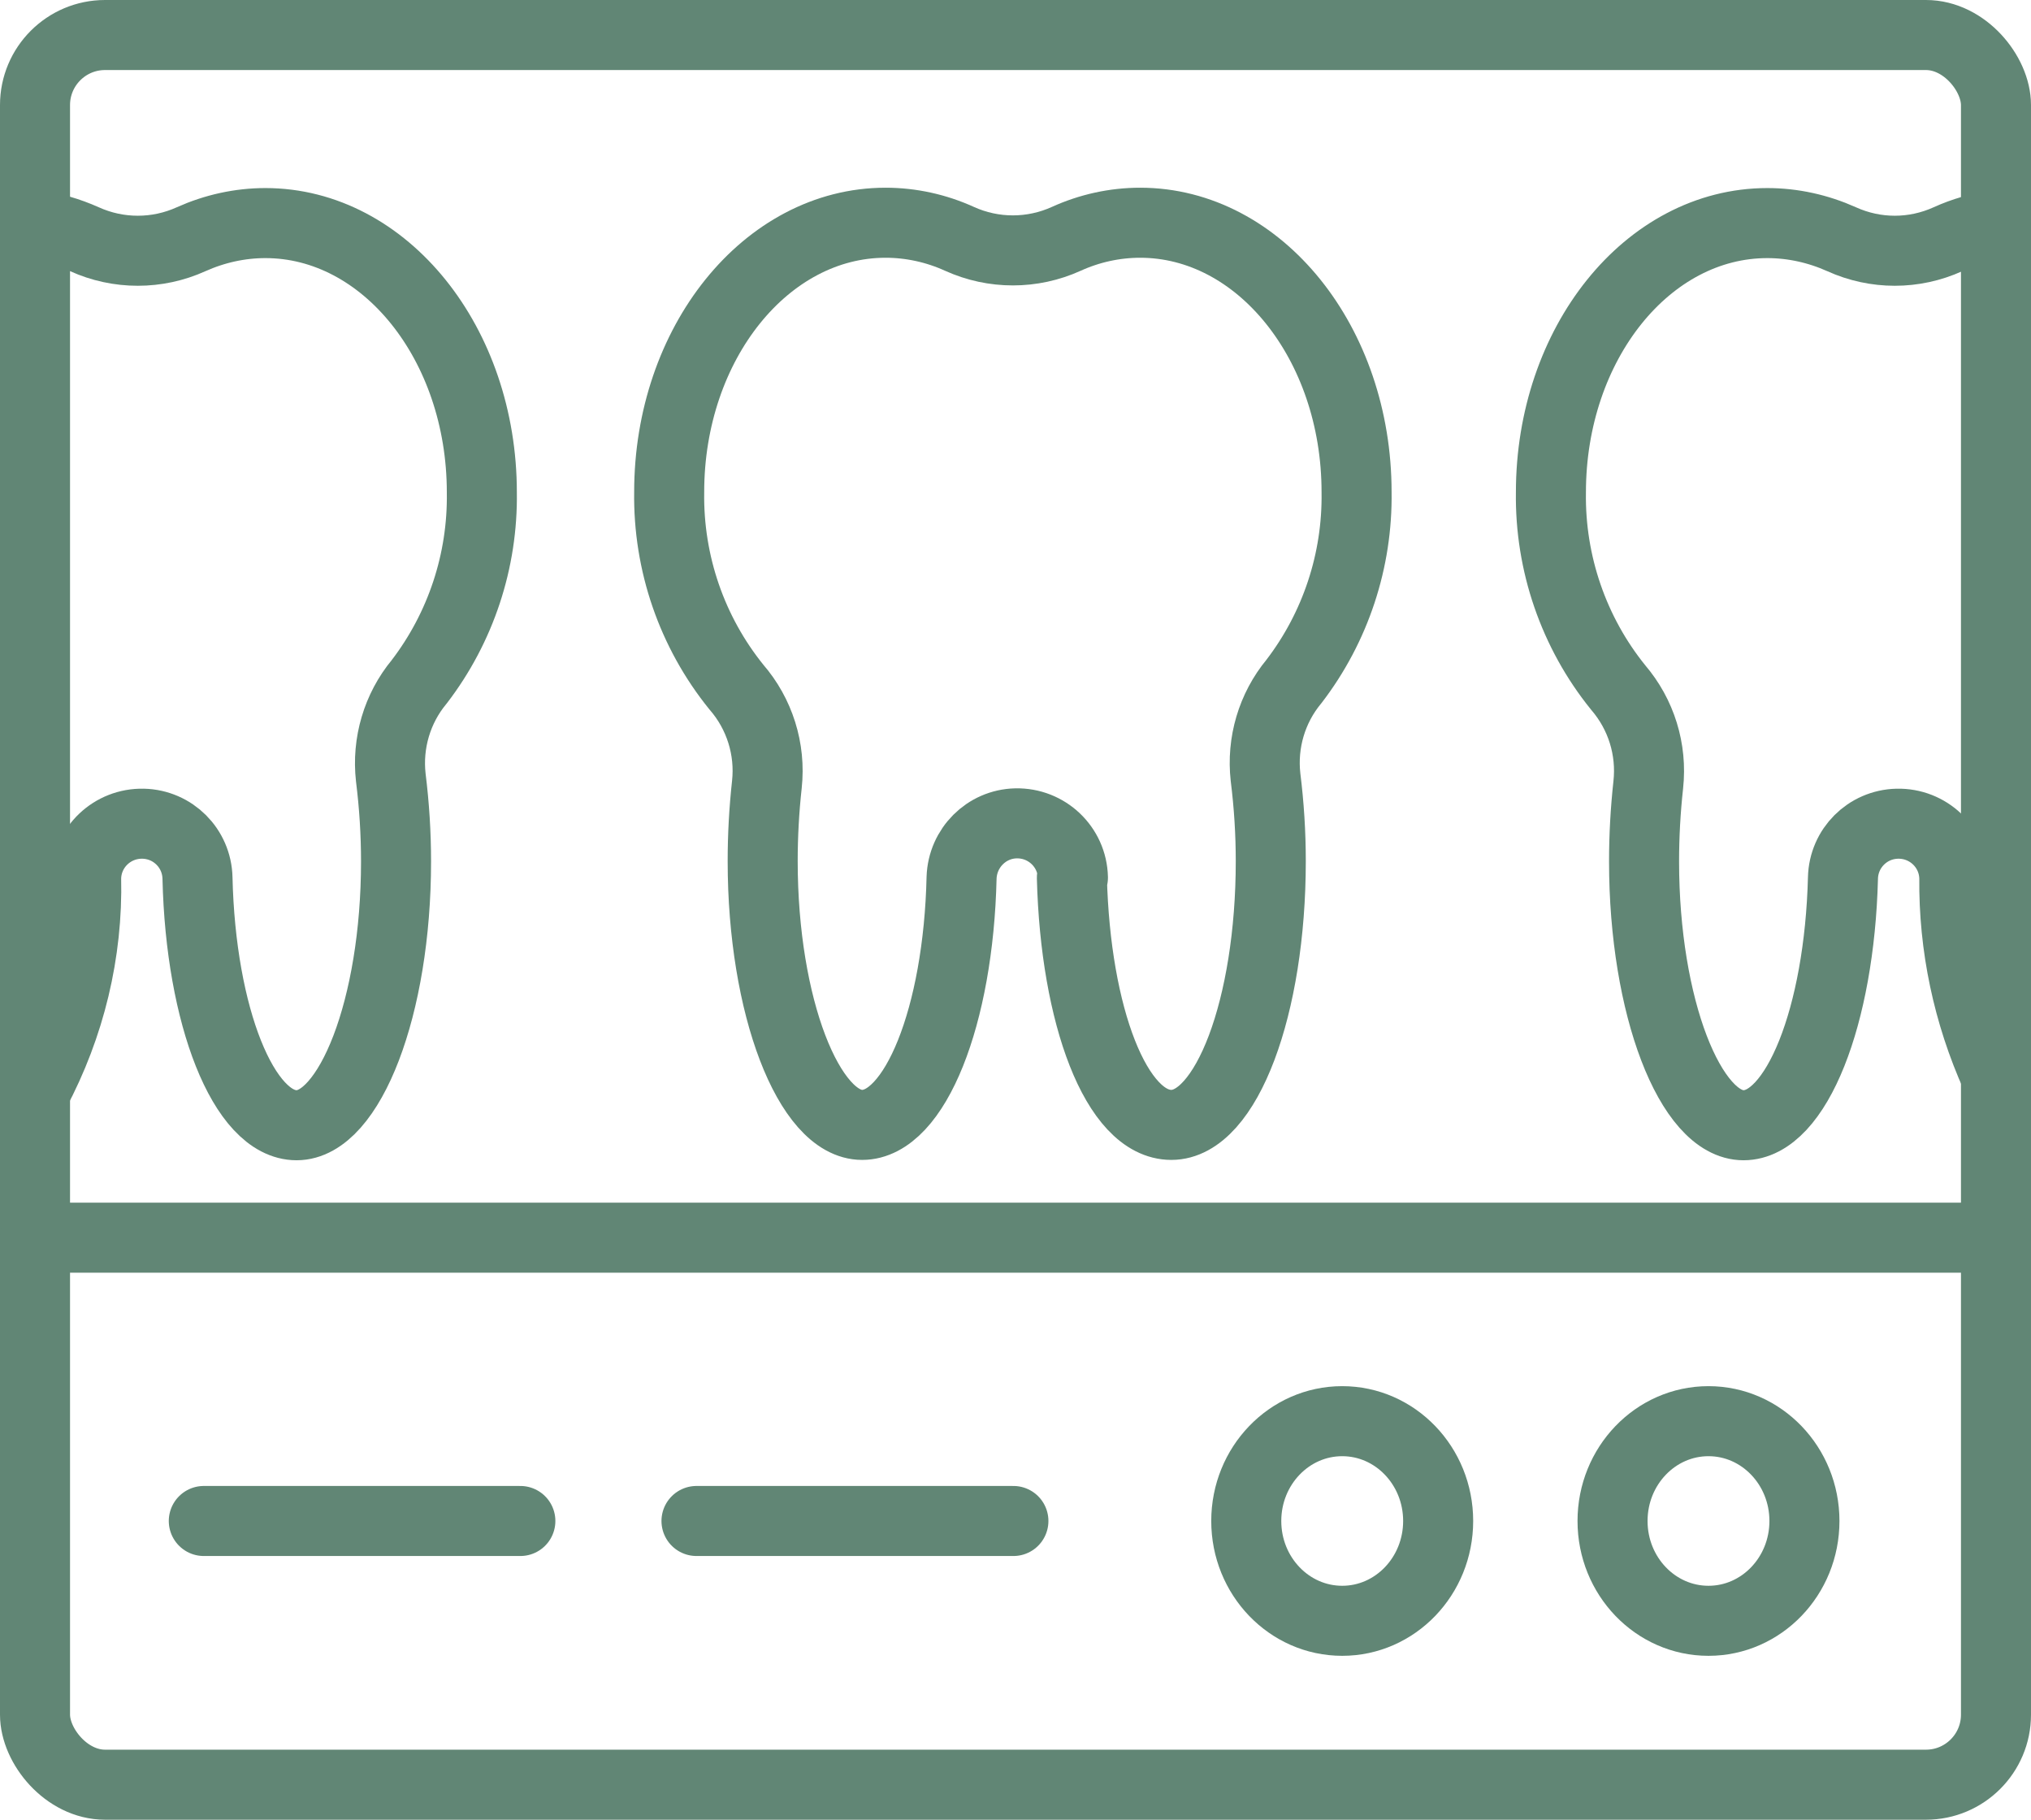
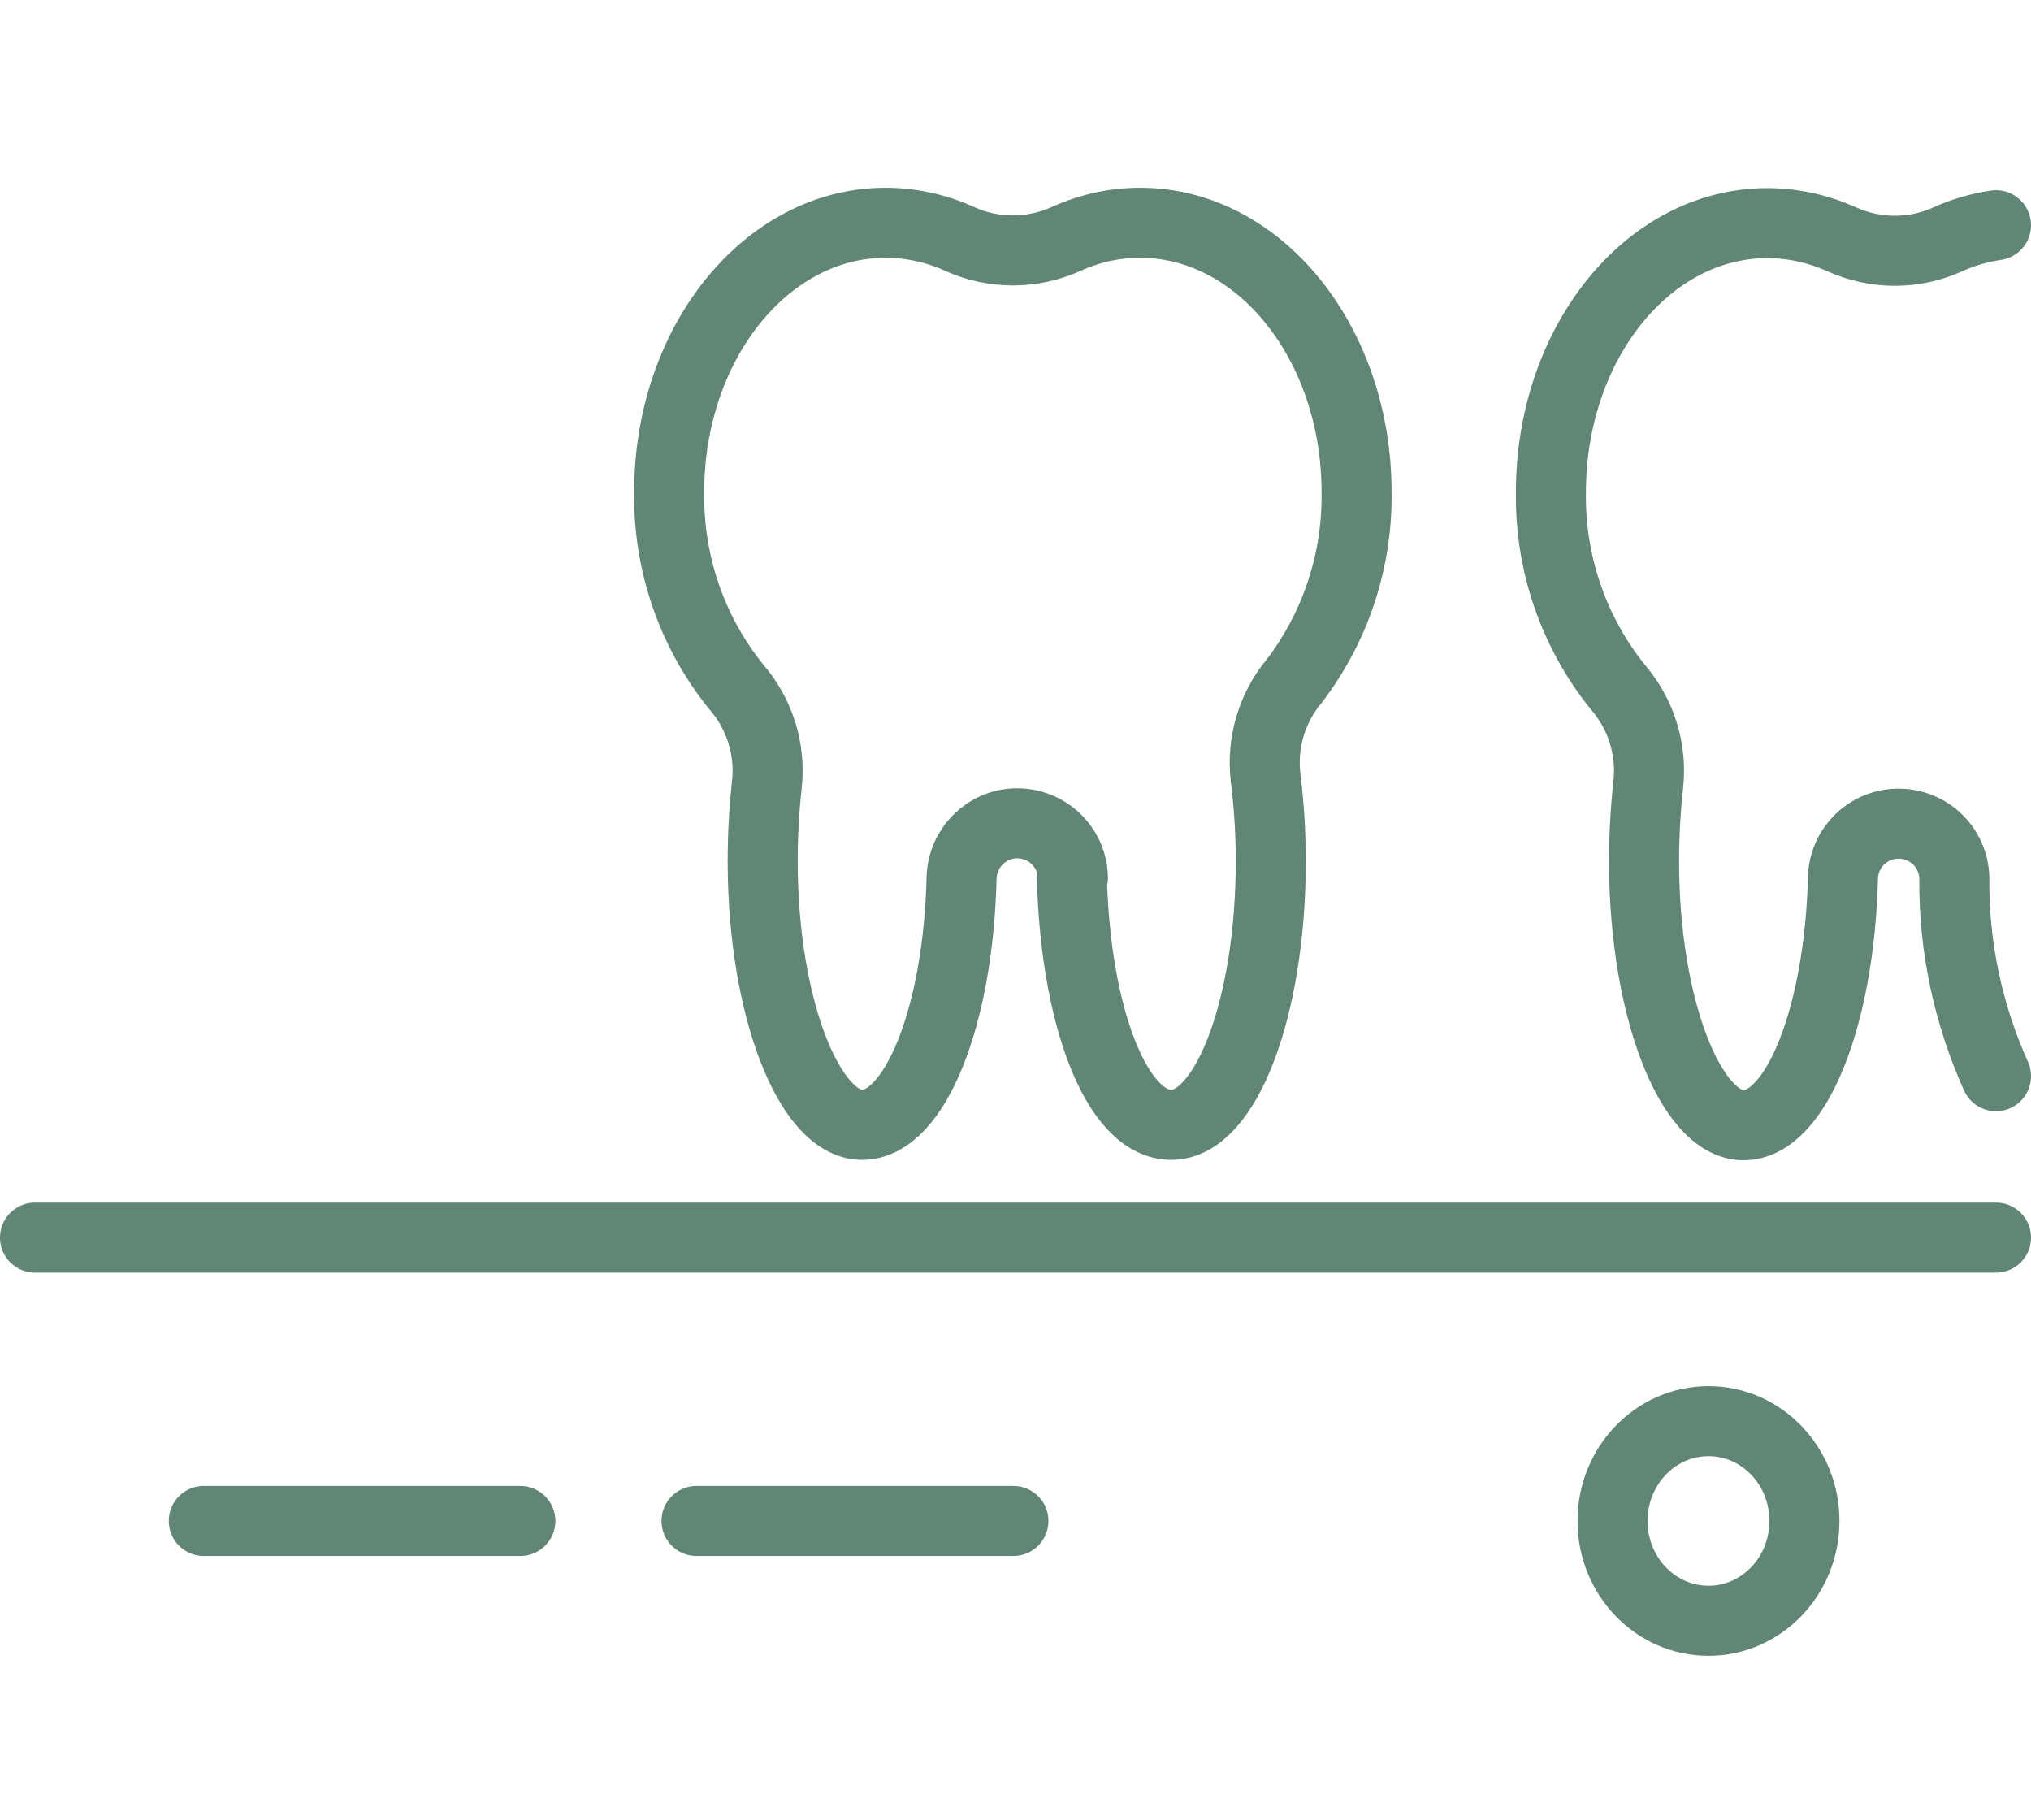
<svg xmlns="http://www.w3.org/2000/svg" id="Layer_2" viewBox="0 0 58 51.96">
  <defs>
    <style>.cls-1{fill:none;stroke:#618675;stroke-linecap:round;stroke-linejoin:round;stroke-width:2px;}</style>
  </defs>
  <g id="icons">
    <g id="xray">
      <path class="cls-1" d="M30.64,25.06c-.02-.88-.75-1.57-1.63-1.55-.84,.02-1.52,.7-1.55,1.55-.09,3.95-1.33,7.06-2.84,7.06s-2.84-3.37-2.84-7.53c0-.73,.04-1.46,.12-2.19,.11-1.01-.21-2.02-.87-2.78-1.27-1.57-1.95-3.54-1.92-5.57,0-4.25,2.77-7.69,6.18-7.69,.73,0,1.45,.16,2.11,.46,.97,.44,2.08,.44,3.05,0,.66-.3,1.38-.46,2.11-.46,3.41,0,6.18,3.44,6.18,7.69,.03,1.95-.6,3.86-1.79,5.41-.63,.76-.92,1.75-.81,2.73,.1,.8,.15,1.6,.15,2.4,0,4.16-1.27,7.53-2.84,7.53s-2.74-3.12-2.84-7.06Z" />
-       <path class="cls-1" d="M1,31.18c1-1.88,1.51-3.98,1.46-6.11,.02-.88,.75-1.57,1.63-1.55,.85,.02,1.53,.7,1.55,1.55,.09,3.94,1.32,7.06,2.83,7.06s2.84-3.37,2.84-7.53c0-.8-.05-1.6-.15-2.4-.11-.98,.18-1.97,.81-2.73,1.19-1.55,1.82-3.46,1.79-5.41,0-4.25-2.77-7.69-6.18-7.69-.73,0-1.45,.16-2.12,.46-.97,.44-2.08,.44-3.05,0-.45-.2-.92-.34-1.41-.4" />
      <path class="cls-1" d="M57,30.73c-.8-1.78-1.21-3.71-1.19-5.66-.02-.88-.75-1.57-1.63-1.55-.85,.02-1.53,.7-1.55,1.55-.1,3.94-1.33,7.06-2.84,7.06s-2.84-3.37-2.84-7.53c0-.73,.04-1.46,.12-2.19,.11-1.01-.2-2.01-.86-2.78-1.27-1.57-1.95-3.55-1.92-5.57,0-4.25,2.76-7.69,6.18-7.69,.73,0,1.45,.16,2.12,.46,.97,.44,2.07,.44,3.04,0,.44-.2,.9-.33,1.37-.4" />
-       <rect class="cls-1" x="1" y="1" width="56" height="49.96" rx="2" ry="2" />
      <line class="cls-1" x1="57" y1="35.34" x2="1" y2="35.34" />
      <ellipse class="cls-1" cx="48.79" cy="43.43" rx="2.74" ry="2.85" />
-       <ellipse class="cls-1" cx="38.33" cy="43.43" rx="2.74" ry="2.85" />
      <line class="cls-1" x1="28.94" y1="43.43" x2="19.89" y2="43.43" />
      <line class="cls-1" x1="14.86" y1="43.43" x2="5.82" y2="43.43" />
    </g>
  </g>
</svg>